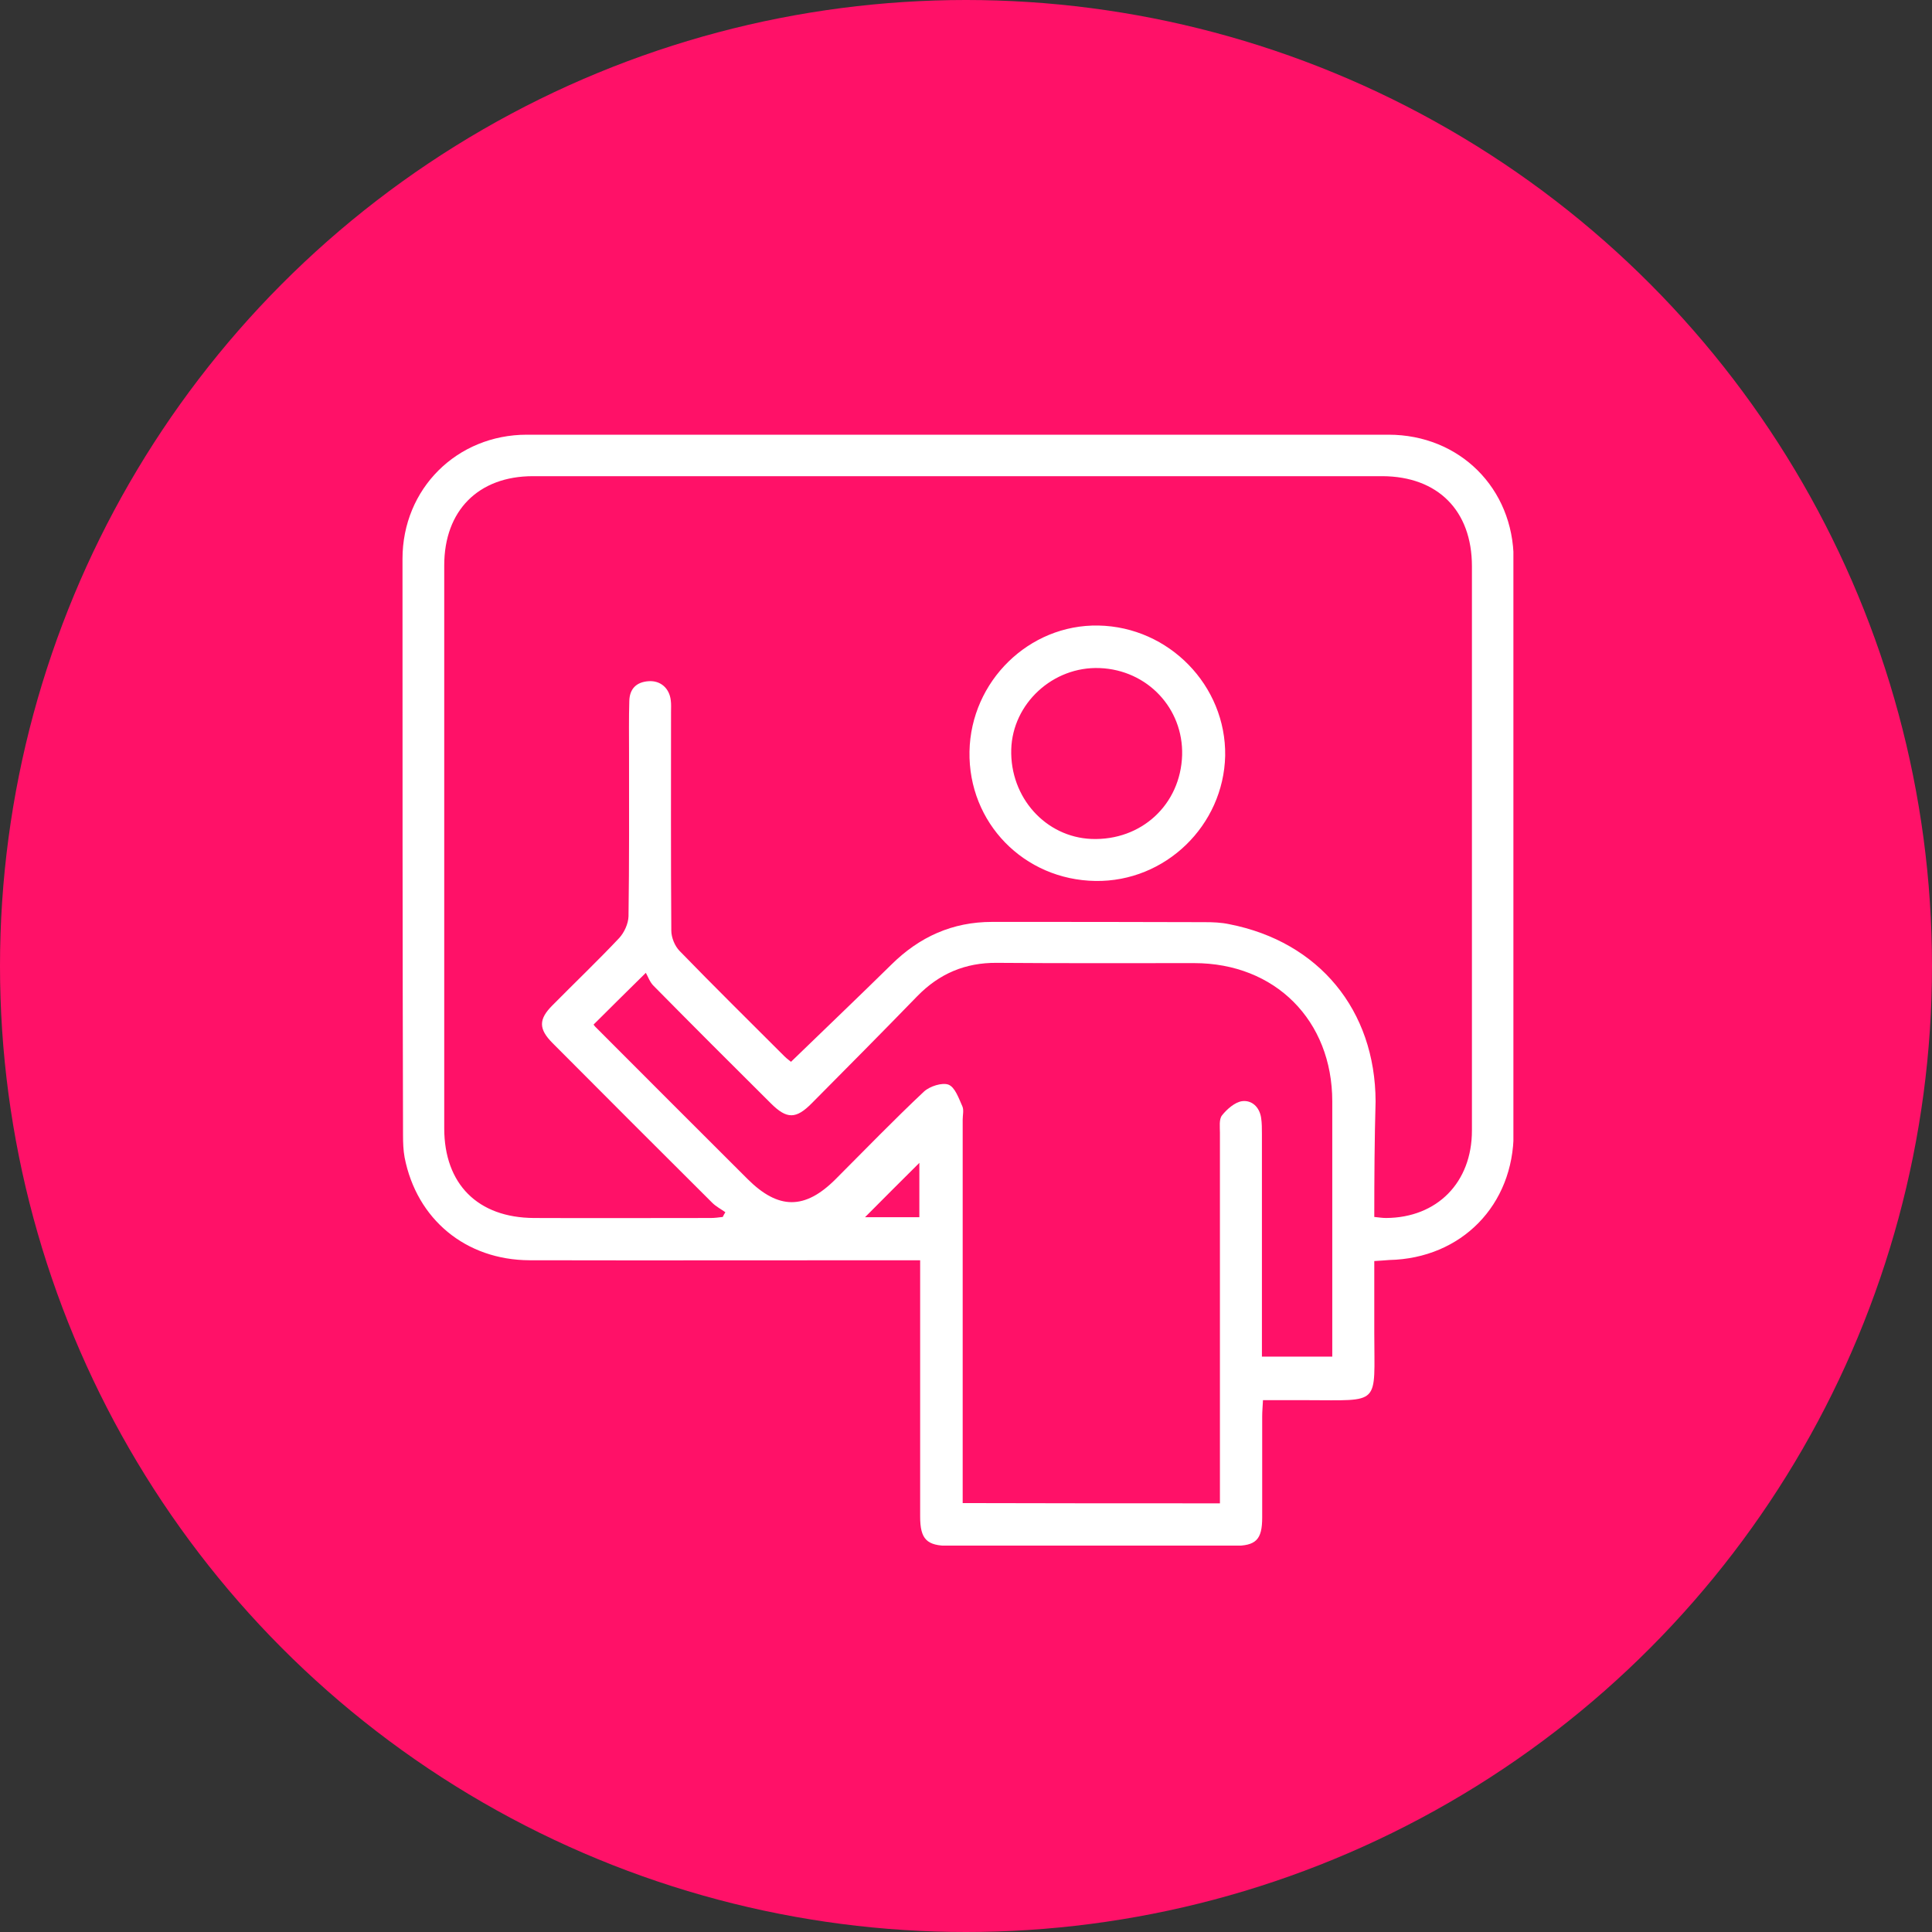
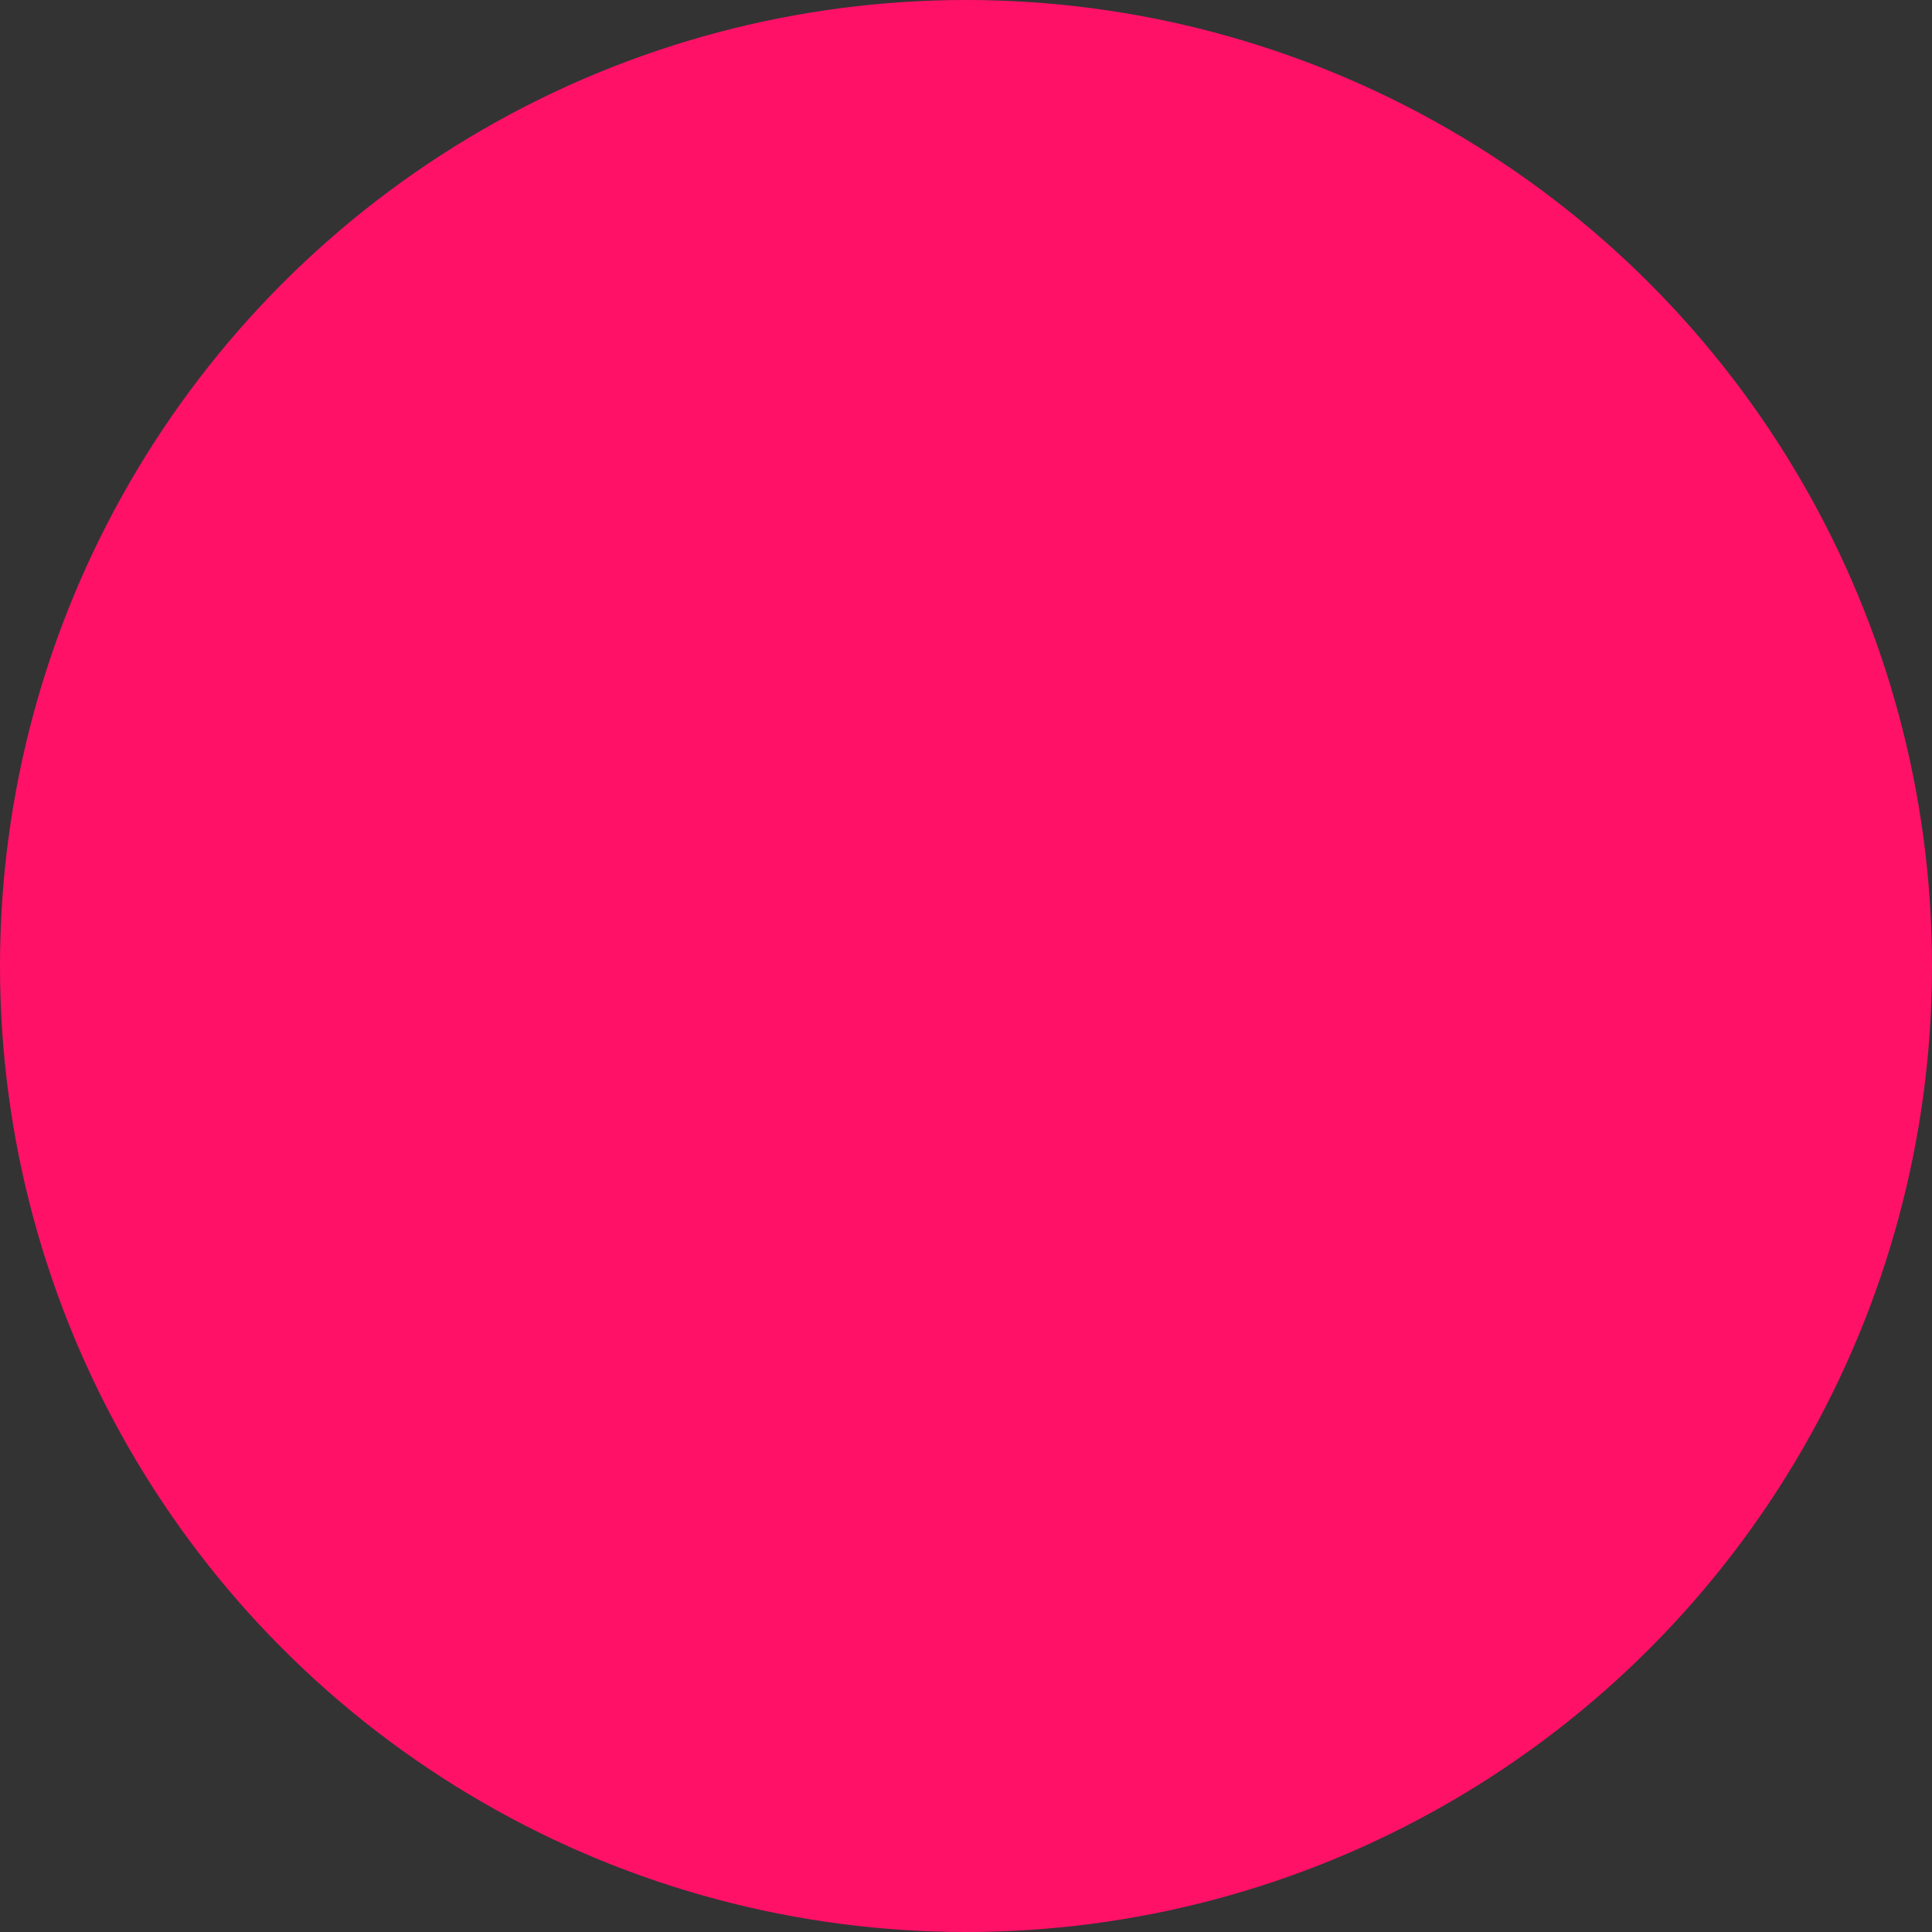
<svg xmlns="http://www.w3.org/2000/svg" width="120" height="120" viewBox="0 0 120 120" fill="none">
  <rect x="0" y="0" width="120" height="120" fill="#333333" stroke="none" />
  <circle cx="60" cy="60" r="60" fill="#FF1168" />
  <g clip-path="url(#clip0_580_9)">
    <path d="M85.359 78.326C85.359 79.842 85.359 81.31 85.359 82.777C85.359 87.359 85.815 86.967 81.136 86.967C80.272 86.967 79.424 86.967 78.446 86.967C78.429 87.342 78.397 87.652 78.397 87.978C78.397 90.065 78.397 92.152 78.397 94.255C78.397 95.641 78.005 96.016 76.652 96.016C70.75 96.016 64.848 96.016 58.946 96.016C57.56 96.016 57.152 95.609 57.152 94.19C57.152 89.299 57.152 84.408 57.152 79.516C57.152 79.158 57.152 78.783 57.152 78.277C56.745 78.277 56.386 78.277 56.044 78.277C48.331 78.277 40.603 78.293 32.891 78.277C28.929 78.261 25.88 75.734 25.13 71.886C25.049 71.446 25.033 70.973 25.033 70.516C25 58.565 25 46.63 25 34.712C25 30.359 28.375 27 32.728 27C50.565 27 68.402 27 86.239 27C90.658 27 94 30.326 94.016 34.745C94.016 46.614 94.016 58.484 94.016 70.353C94.016 74.853 90.772 78.163 86.288 78.261C86.011 78.277 85.734 78.31 85.359 78.326ZM85.359 75.587C85.668 75.62 85.88 75.652 86.092 75.652C89.255 75.636 91.424 73.451 91.424 70.223C91.424 58.533 91.424 46.859 91.424 35.169C91.424 31.712 89.304 29.592 85.864 29.576C68.272 29.576 50.696 29.576 33.103 29.576C29.712 29.576 27.592 31.712 27.592 35.12C27.592 46.777 27.592 58.419 27.592 70.076C27.592 73.549 29.679 75.636 33.169 75.652C36.821 75.668 40.489 75.652 44.141 75.652C44.386 75.652 44.63 75.62 44.891 75.587C44.94 75.489 44.989 75.391 45.054 75.293C44.777 75.098 44.467 74.935 44.239 74.707C40.929 71.413 37.62 68.103 34.326 64.793C33.446 63.913 33.446 63.31 34.31 62.446C35.696 61.044 37.114 59.69 38.467 58.255C38.777 57.913 39.022 57.375 39.038 56.919C39.087 53.544 39.071 50.152 39.071 46.777C39.071 45.701 39.054 44.625 39.087 43.549C39.103 42.783 39.527 42.359 40.294 42.31C41.027 42.261 41.581 42.75 41.663 43.5C41.696 43.745 41.679 43.989 41.679 44.234C41.679 48.75 41.663 53.266 41.696 57.799C41.696 58.223 41.908 58.761 42.217 59.071C44.353 61.272 46.554 63.44 48.723 65.609C48.886 65.772 49.081 65.902 49.13 65.951C51.25 63.897 53.321 61.924 55.359 59.919C57.103 58.19 59.158 57.261 61.62 57.261C66.022 57.261 70.408 57.261 74.81 57.277C75.332 57.277 75.853 57.294 76.375 57.408C81.918 58.5 85.424 62.739 85.44 68.413C85.375 70.745 85.359 73.109 85.359 75.587ZM75.772 93.375C75.772 92.951 75.772 92.576 75.772 92.217C75.772 84.929 75.772 77.641 75.772 70.353C75.772 69.995 75.707 69.522 75.902 69.277C76.212 68.886 76.701 68.462 77.141 68.397C77.745 68.315 78.234 68.755 78.332 69.44C78.38 69.766 78.38 70.109 78.38 70.451C78.38 74.69 78.38 78.929 78.38 83.185C78.38 83.543 78.38 83.902 78.38 84.261C79.913 84.261 81.315 84.261 82.75 84.261C82.75 83.886 82.75 83.576 82.75 83.266C82.75 78.31 82.75 73.37 82.75 68.413C82.75 63.375 79.196 59.821 74.174 59.821C70.082 59.821 65.989 59.837 61.913 59.804C59.956 59.788 58.342 60.473 56.973 61.875C54.804 64.109 52.62 66.31 50.435 68.511C49.44 69.522 48.87 69.522 47.875 68.527C45.429 66.098 43 63.669 40.587 61.223C40.359 60.995 40.245 60.652 40.114 60.424C38.875 61.647 37.864 62.641 36.87 63.636C36.886 63.669 36.919 63.717 36.967 63.766C40.114 66.913 43.261 70.076 46.424 73.223C48.348 75.147 49.995 75.147 51.902 73.239C53.728 71.413 55.522 69.554 57.397 67.793C57.755 67.467 58.522 67.223 58.913 67.37C59.321 67.533 59.549 68.217 59.777 68.723C59.875 68.951 59.794 69.261 59.794 69.538C59.794 77.071 59.794 84.603 59.794 92.136C59.794 92.527 59.794 92.918 59.794 93.359C65.141 93.375 70.375 93.375 75.772 93.375ZM57.103 72.228C55.995 73.337 54.788 74.527 53.728 75.603C54.69 75.603 55.88 75.603 57.103 75.603C57.103 74.348 57.103 73.174 57.103 72.228Z" fill="white" />
    <path d="M68.043 54.718C63.592 54.652 60.136 51.098 60.217 46.679C60.299 42.31 63.918 38.772 68.223 38.853C72.609 38.935 76.163 42.587 76.098 46.94C76 51.277 72.38 54.783 68.043 54.718ZM73.424 46.908C73.505 43.989 71.255 41.609 68.304 41.495C65.402 41.381 62.891 43.696 62.81 46.549C62.728 49.533 64.945 51.995 67.799 52.109C70.897 52.223 73.326 49.973 73.424 46.908Z" fill="white" />
  </g>
  <defs>
    <clipPath id="clip0_580_9">
-       <rect width="69" height="69" fill="white" transform="translate(25 27)" />
-     </clipPath>
+       </clipPath>
  </defs>
</svg>